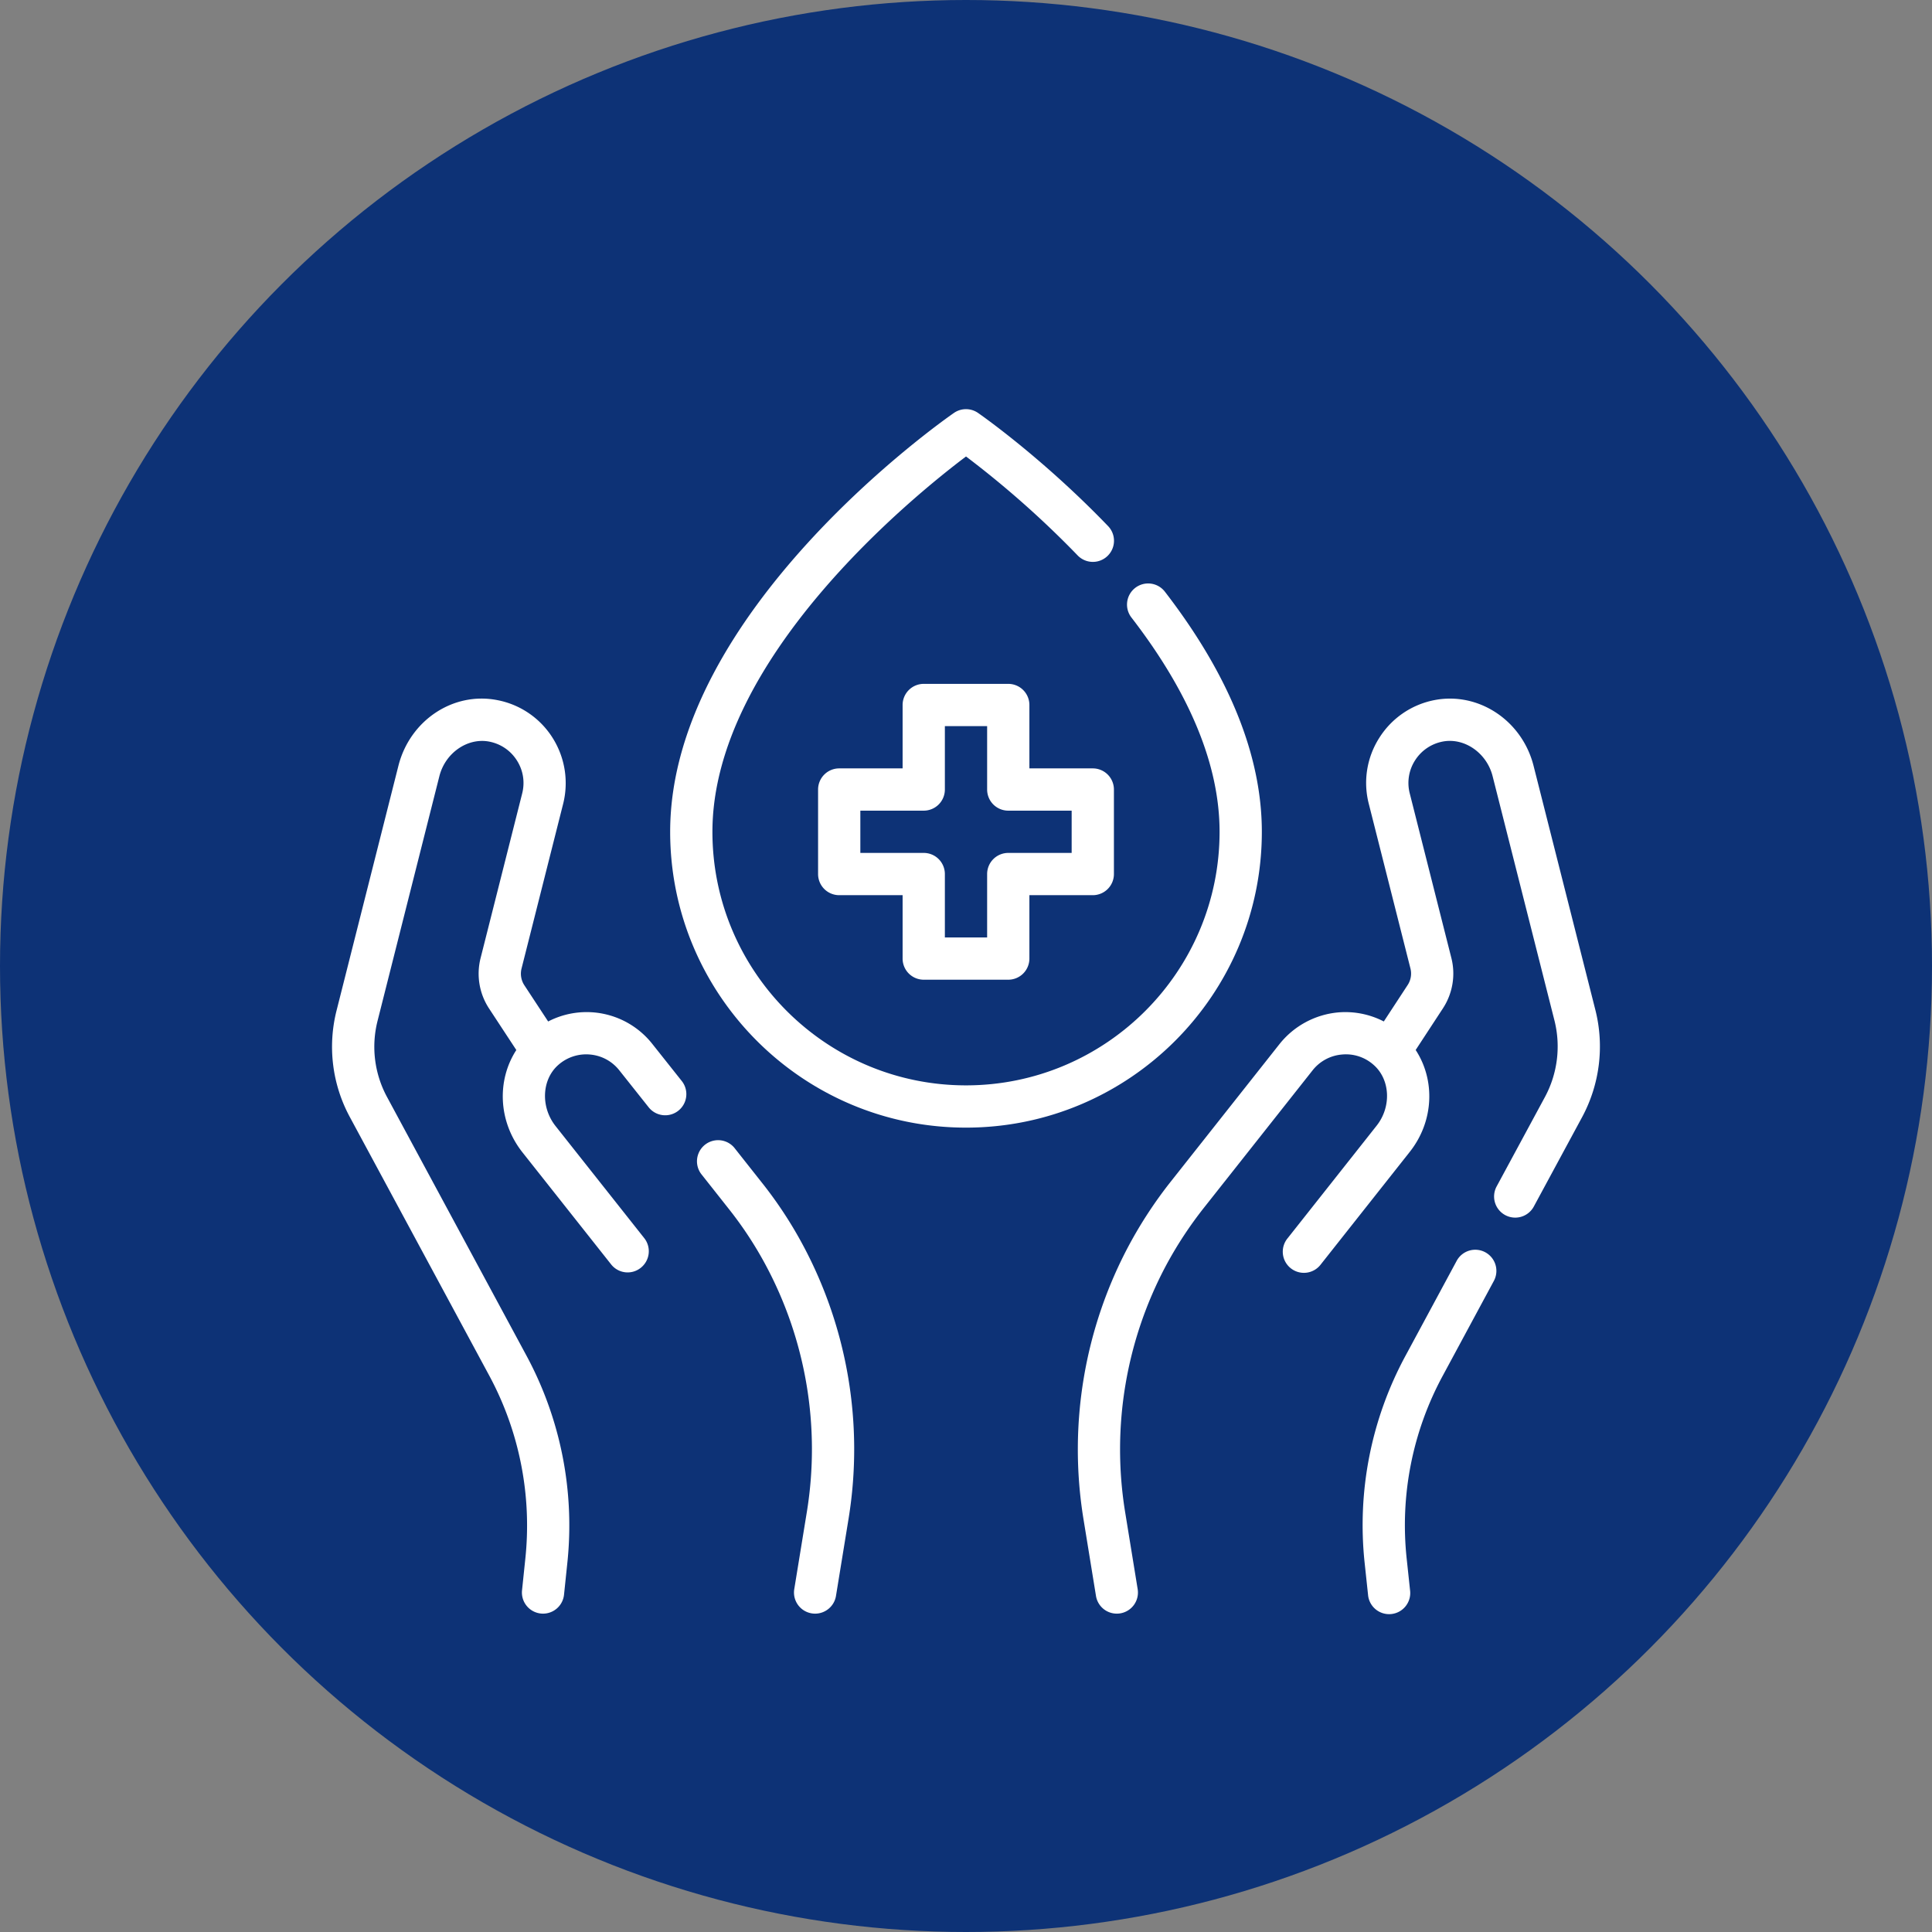
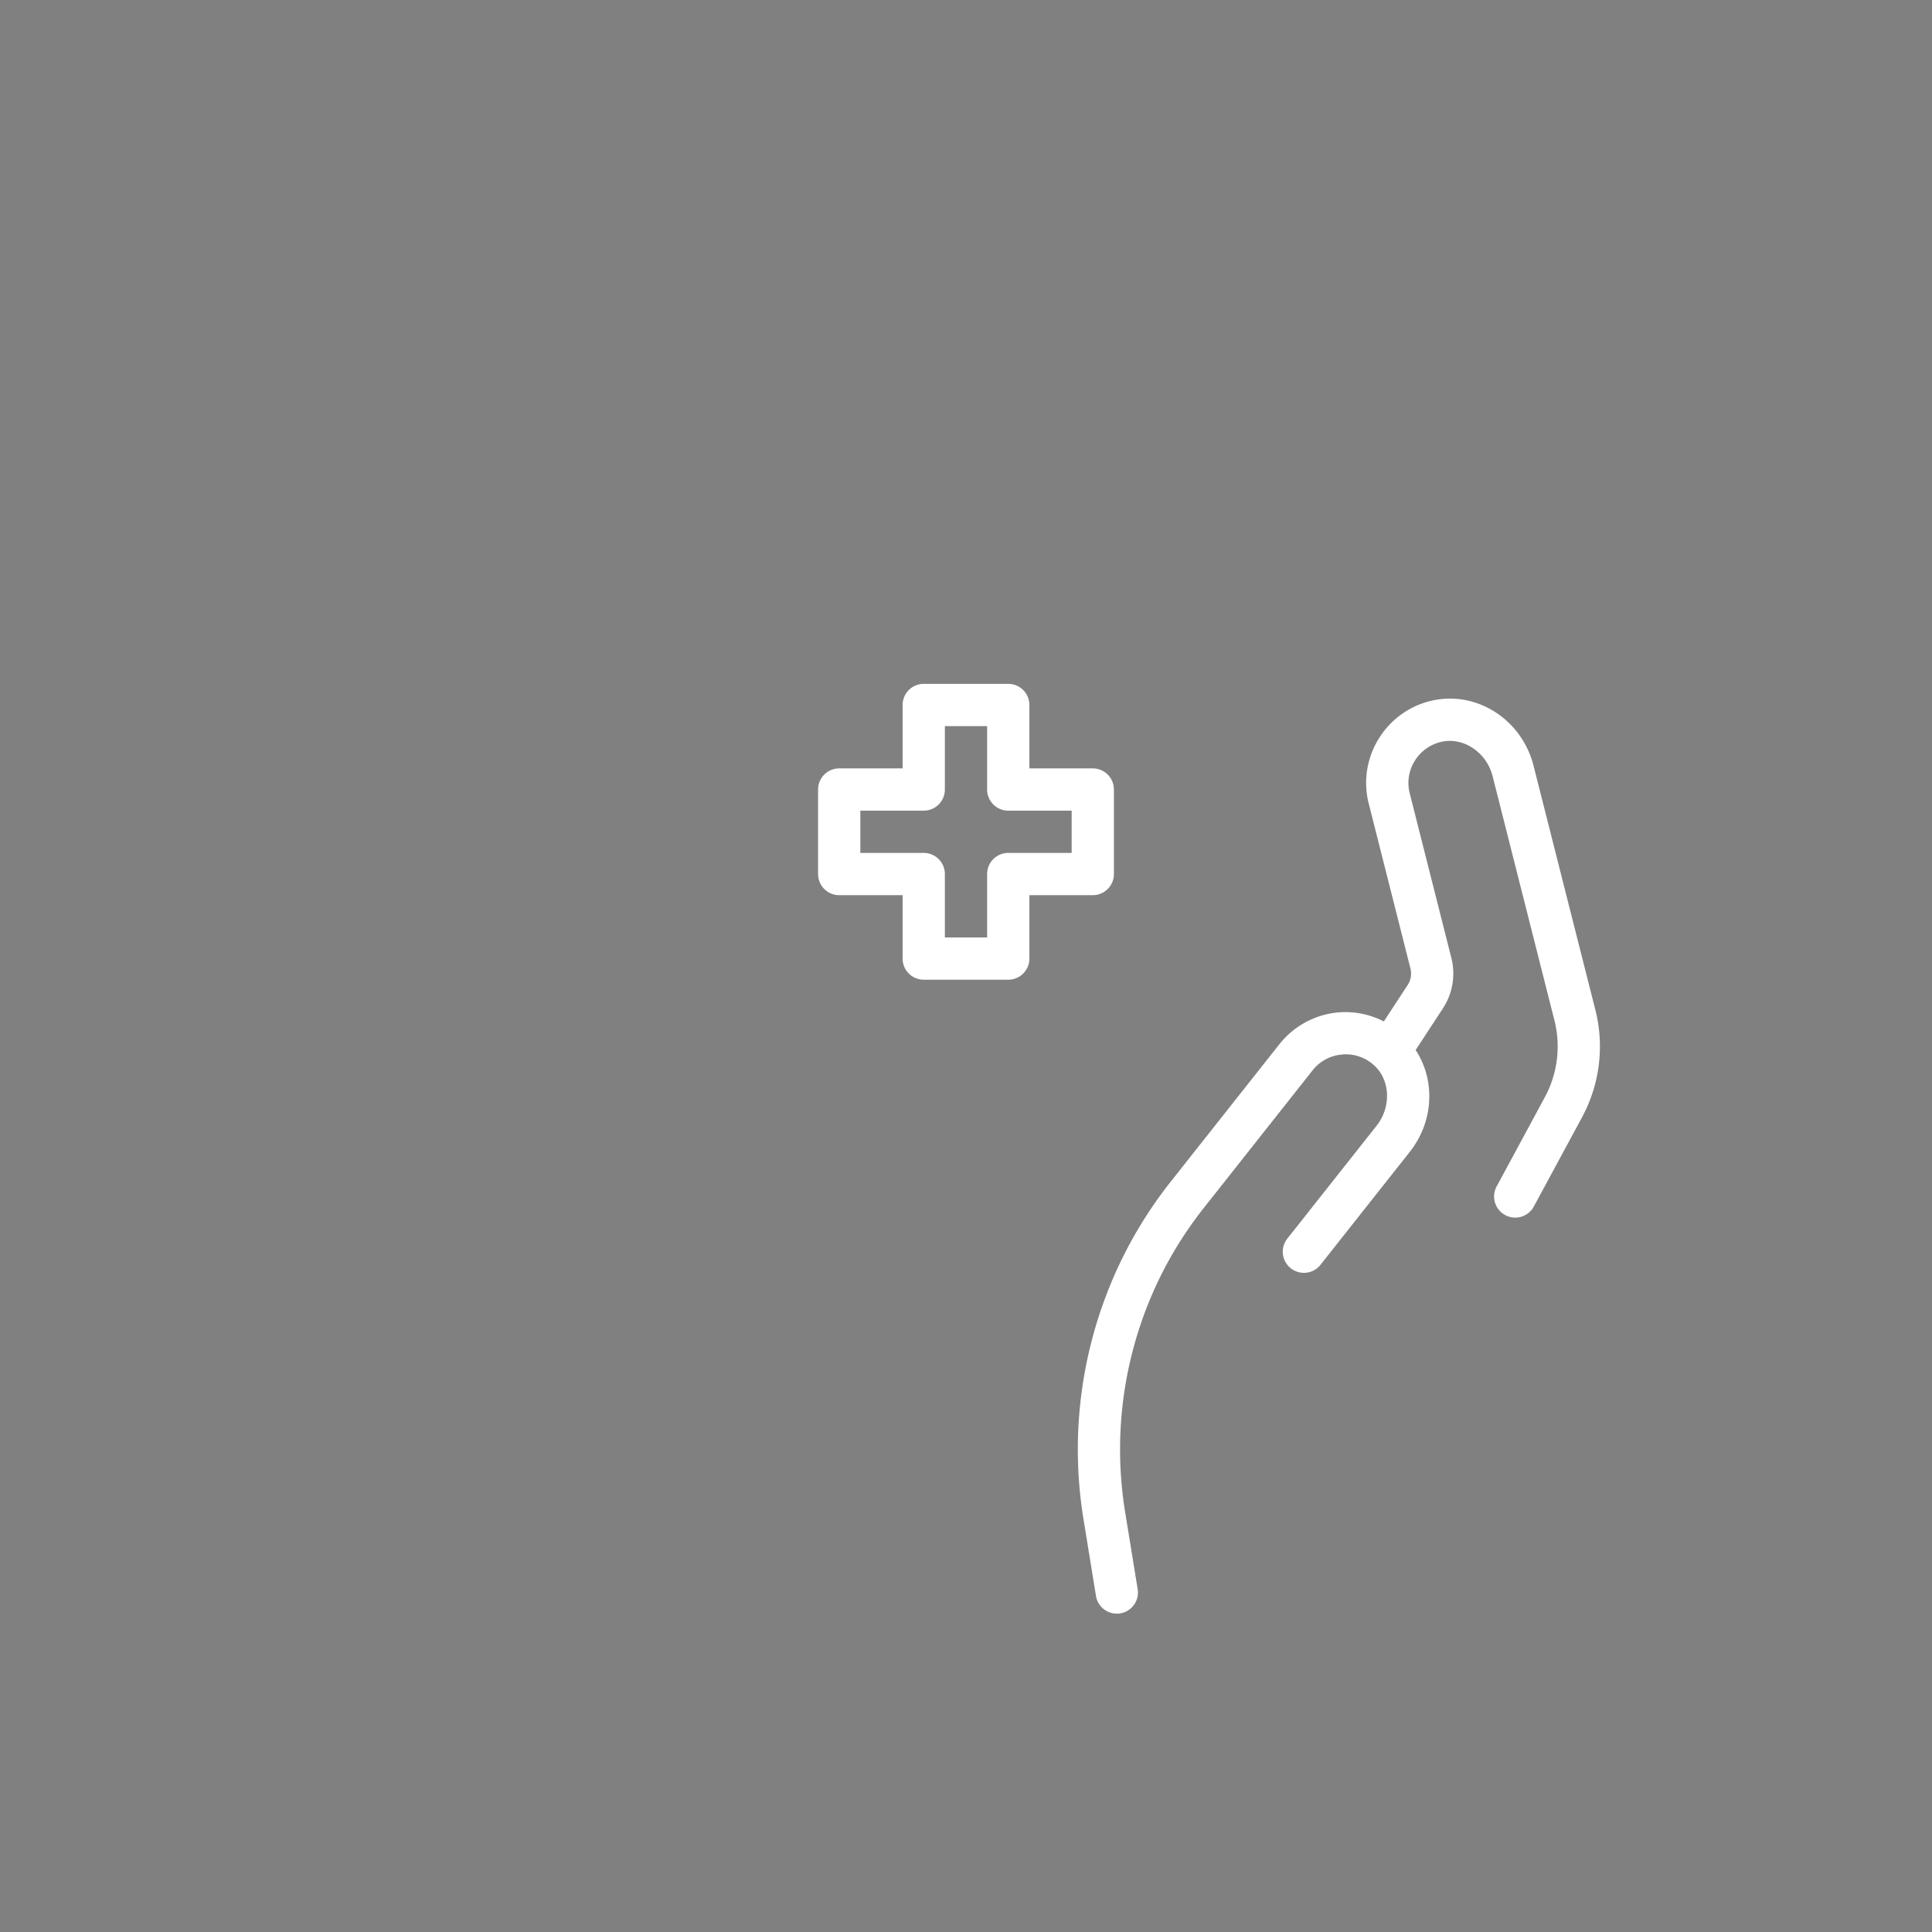
<svg xmlns="http://www.w3.org/2000/svg" width="512" height="512" x="0" y="0" viewBox="0 0 64 64" style="enable-background:new 0 0 512 512" xml:space="preserve" class="">
  <rect x="0" y="0" width="64" height="64" fill="#808080" stroke="none" />
-   <circle r="32" cx="32" cy="32" fill="#0d3276" />
  <g transform="matrix(0.7,0,0,0.7,9.6,10.054)">
-     <path d="M46 25c0-3.594-1.543-7.415-4.585-11.358a1 1 0 1 0-1.584 1.221C42.598 18.449 44 21.859 44 25c0 6.617-5.383 12-12 12s-12-5.383-12-12c0-8.193 9.546-15.912 12.001-17.761a45.78 45.78 0 0 1 5.282 4.682.999.999 0 1 0 1.441-1.387c-3.109-3.233-6.032-5.271-6.155-5.356a1 1 0 0 0-1.139 0C30.883 5.558 18 14.596 18 25c0 7.72 6.28 14 14 14s14-6.28 14-14z" fill="#ffffff" opacity="1" data-original="#000000" />
    <path d="M30 32h4a1 1 0 0 0 1-1v-3h3a1 1 0 0 0 1-1v-4a1 1 0 0 0-1-1h-3v-3a1 1 0 0 0-1-1h-4a1 1 0 0 0-1 1v3h-3a1 1 0 0 0-1 1v4a1 1 0 0 0 1 1h3v3a1 1 0 0 0 1 1zm-3-6v-2h3a1 1 0 0 0 1-1v-3h2v3a1 1 0 0 0 1 1h3v2h-3a1 1 0 0 0-1 1v3h-2v-3a1 1 0 0 0-1-1zM61.79 33.455l-2.932-11.582c-.545-2.145-2.607-3.51-4.694-3.104a3.976 3.976 0 0 0-2.609 1.791 3.963 3.963 0 0 0-.494 3.115l1.971 7.791a.988.988 0 0 1-.138.796l-1.122 1.714a3.967 3.967 0 0 0-2.163-.428 4.014 4.014 0 0 0-2.777 1.503l-5.151 6.515a20.5 20.5 0 0 0-1.951 2.968 20.5 20.5 0 0 0-2.178 12.946l.599 3.681a.998.998 0 0 0 1.146.826.999.999 0 0 0 .827-1.147l-.599-3.681a18.496 18.496 0 0 1 1.963-11.675c.507-.939 1.1-1.84 1.761-2.678l5.15-6.514a1.978 1.978 0 0 1 1.39-.751 1.965 1.965 0 0 1 1.504.493c.784.689.847 1.978.14 2.873l-4.207 5.321a1 1 0 1 0 1.568 1.24l4.207-5.321c1.149-1.453 1.208-3.398.279-4.821l1.286-1.965c.463-.703.61-1.573.404-2.385L53 23.185a1.979 1.979 0 0 1 .246-1.557 1.992 1.992 0 0 1 1.305-.896c1.032-.203 2.091.536 2.369 1.633l2.93 11.574a5.046 5.046 0 0 1-.449 3.605l-2.29 4.24a1 1 0 1 0 1.76.95l2.291-4.241a7.053 7.053 0 0 0 .628-5.038z" fill="#ffffff" opacity="1" data-original="#000000" />
-     <path d="M56.574 44.899a.999.999 0 0 0-1.354.406l-2.409 4.469a16.84 16.84 0 0 0-1.944 9.842l.159 1.49a1 1 0 1 0 1.988-.213l-.159-1.49a14.86 14.86 0 0 1 1.716-8.679l2.409-4.47a1 1 0 0 0-.406-1.355zM22.314 41.57l-1.28-1.62a1 1 0 0 0-1.568 1.24l1.282 1.623a17.779 17.779 0 0 1 1.762 2.671 18.446 18.446 0 0 1 1.963 11.675l-.6 3.68A.999.999 0 0 0 24.861 62c.481 0 .906-.349.986-.839l.6-3.68a20.449 20.449 0 0 0-2.175-12.943 19.657 19.657 0 0 0-1.958-2.968zM17.164 35.05a3.96 3.96 0 0 0-4.938-1.073L11.1 32.263a1 1 0 0 1-.133-.793l1.969-7.794a4.016 4.016 0 0 0-.498-3.119 3.973 3.973 0 0 0-2.608-1.786c-2.093-.416-4.147.953-4.691 3.109L2.213 33.458a6.986 6.986 0 0 0 .626 5.037l6.592 12.226a14.957 14.957 0 0 1 1.714 8.689l-.155 1.486A1 1 0 0 0 11.984 62a1 1 0 0 0 .993-.896l.155-1.485a16.933 16.933 0 0 0-1.942-9.847L4.599 37.546a4.99 4.99 0 0 1-.446-3.598L7.078 22.37c.279-1.105 1.335-1.836 2.364-1.637.546.108 1.01.425 1.306.893.297.468.385 1.022.249 1.56L9.028 30.98a3.001 3.001 0 0 0 .401 2.382l1.291 1.966c-.922 1.42-.866 3.362.275 4.823l4.21 5.32a.995.995 0 0 0 1.404.163 1 1 0 0 0 .164-1.405l-4.206-5.315c-.705-.902-.642-2.196.141-2.882a1.989 1.989 0 0 1 1.503-.491c.55.05 1.041.316 1.385.751l1.39 1.75a1 1 0 0 0 1.566-1.244z" fill="#ffffff" opacity="1" data-original="#000000" />
  </g>
</svg>